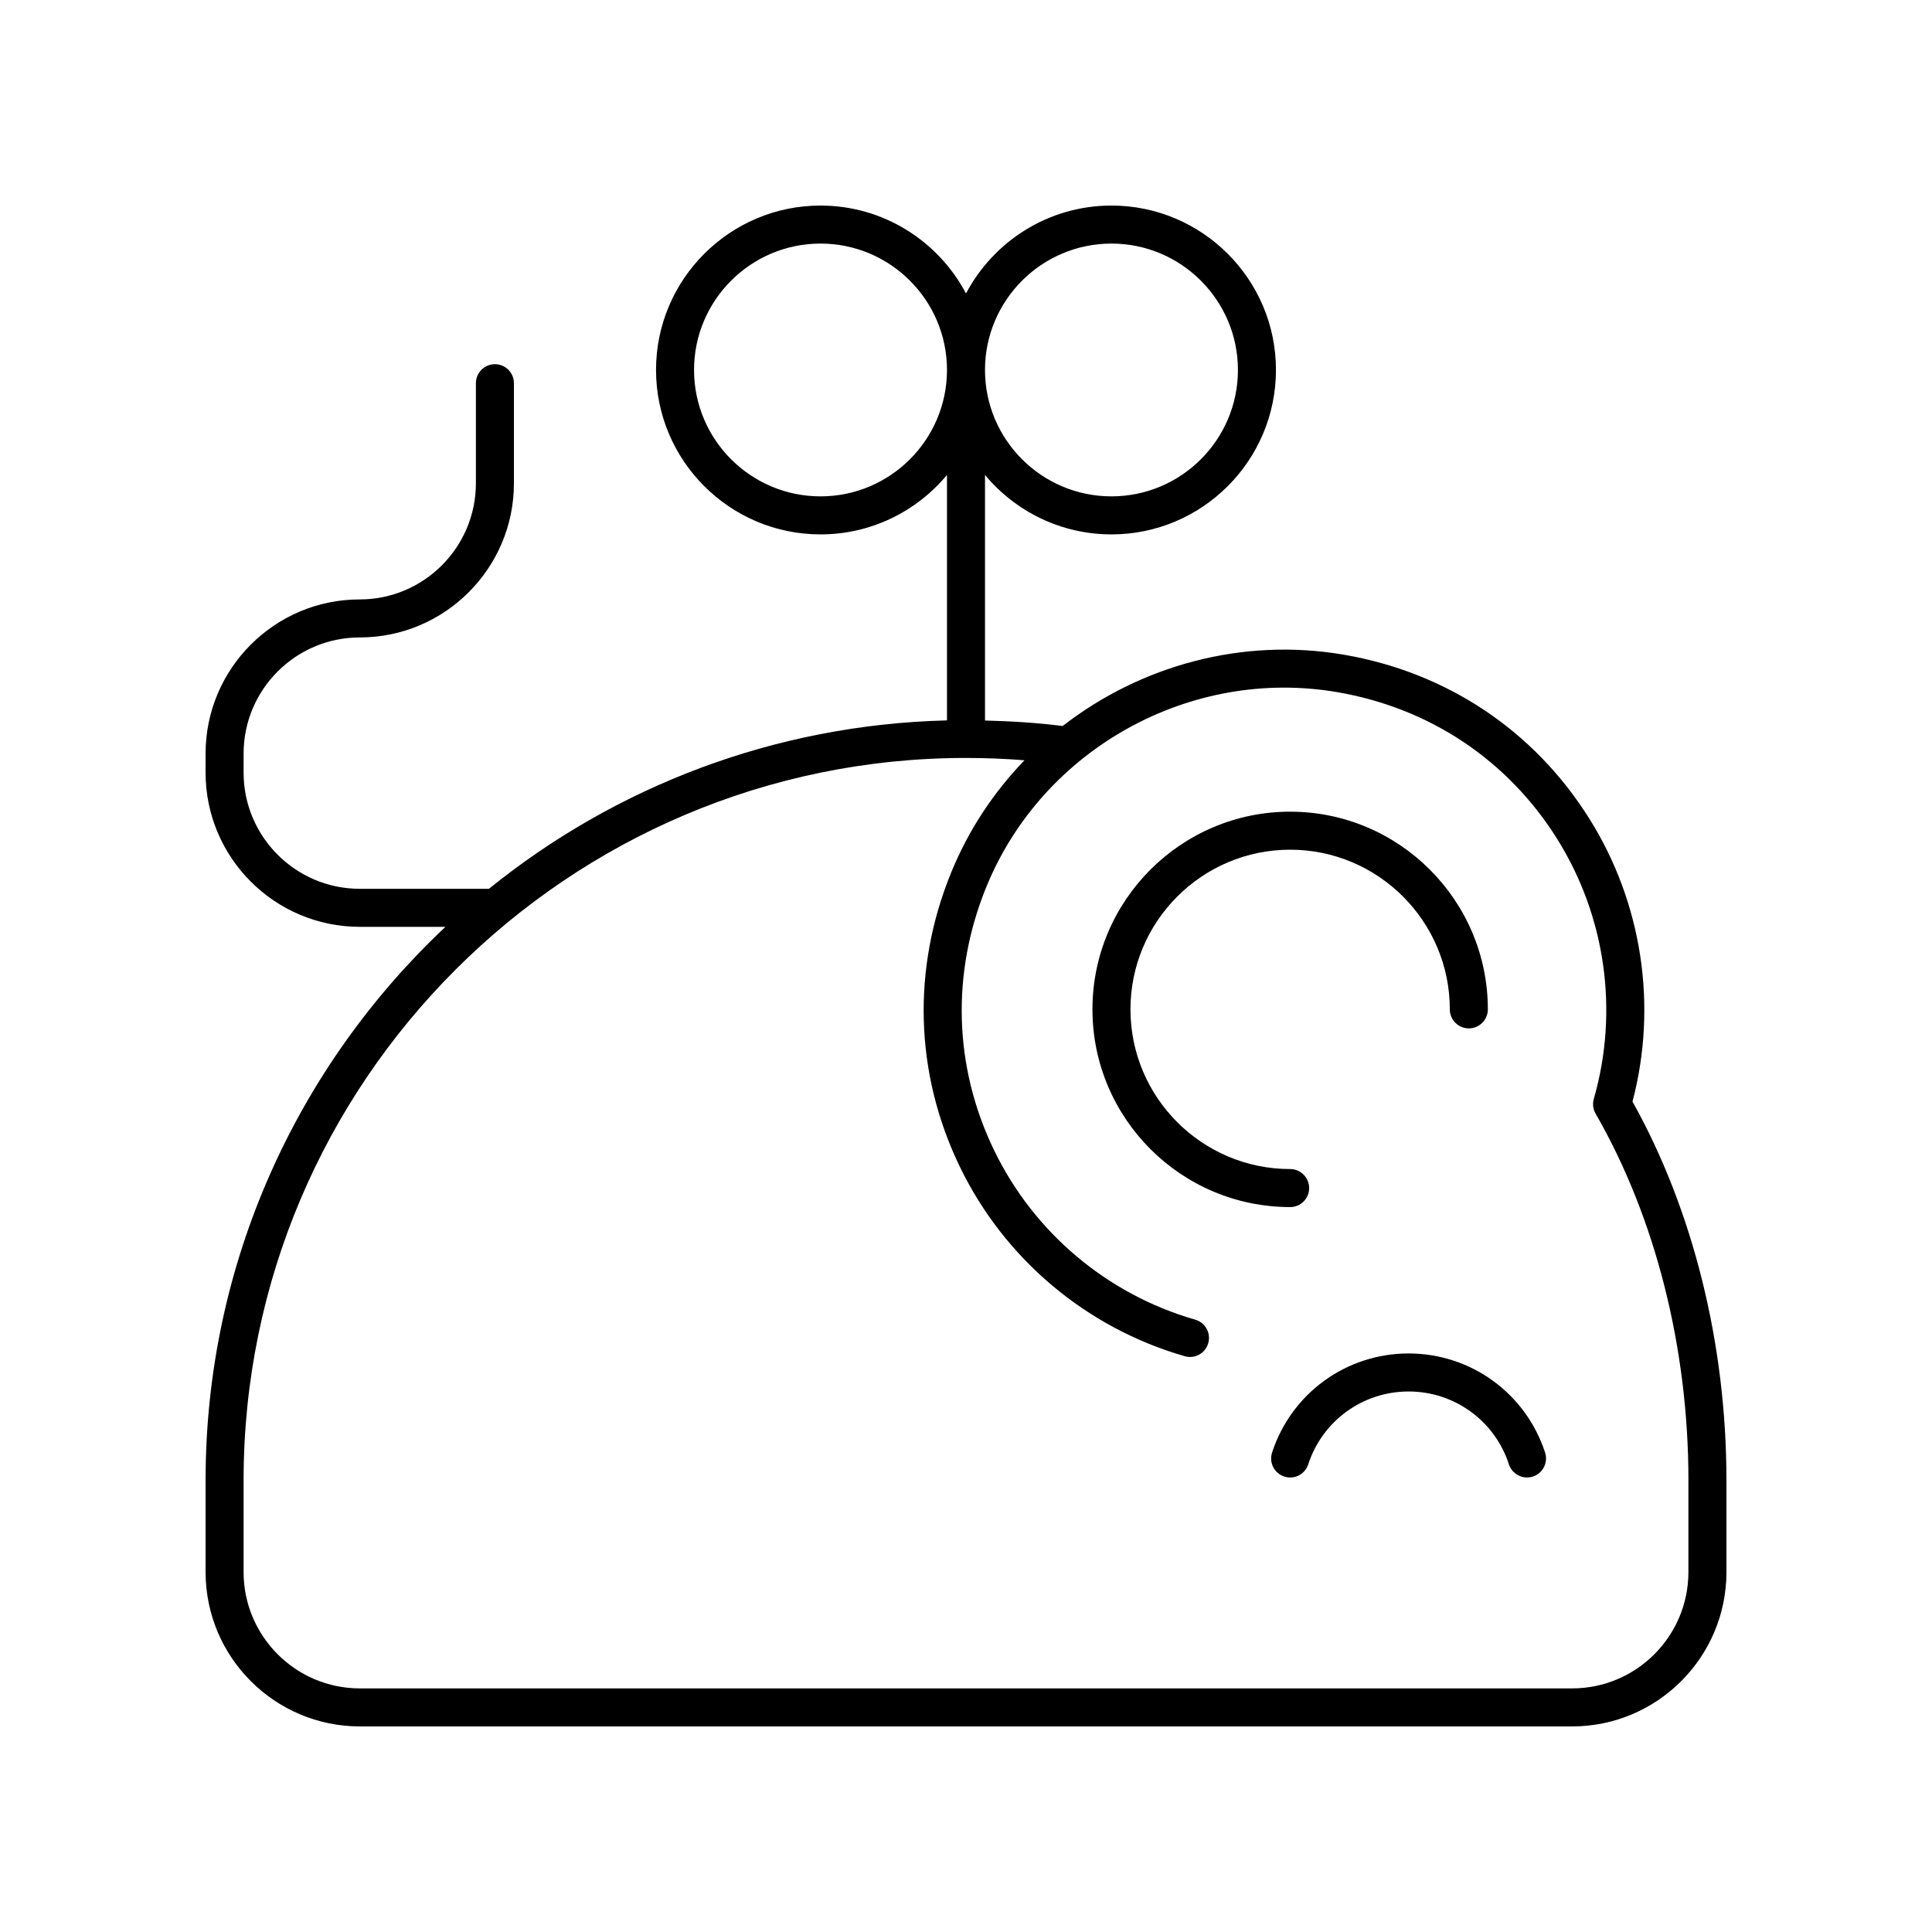
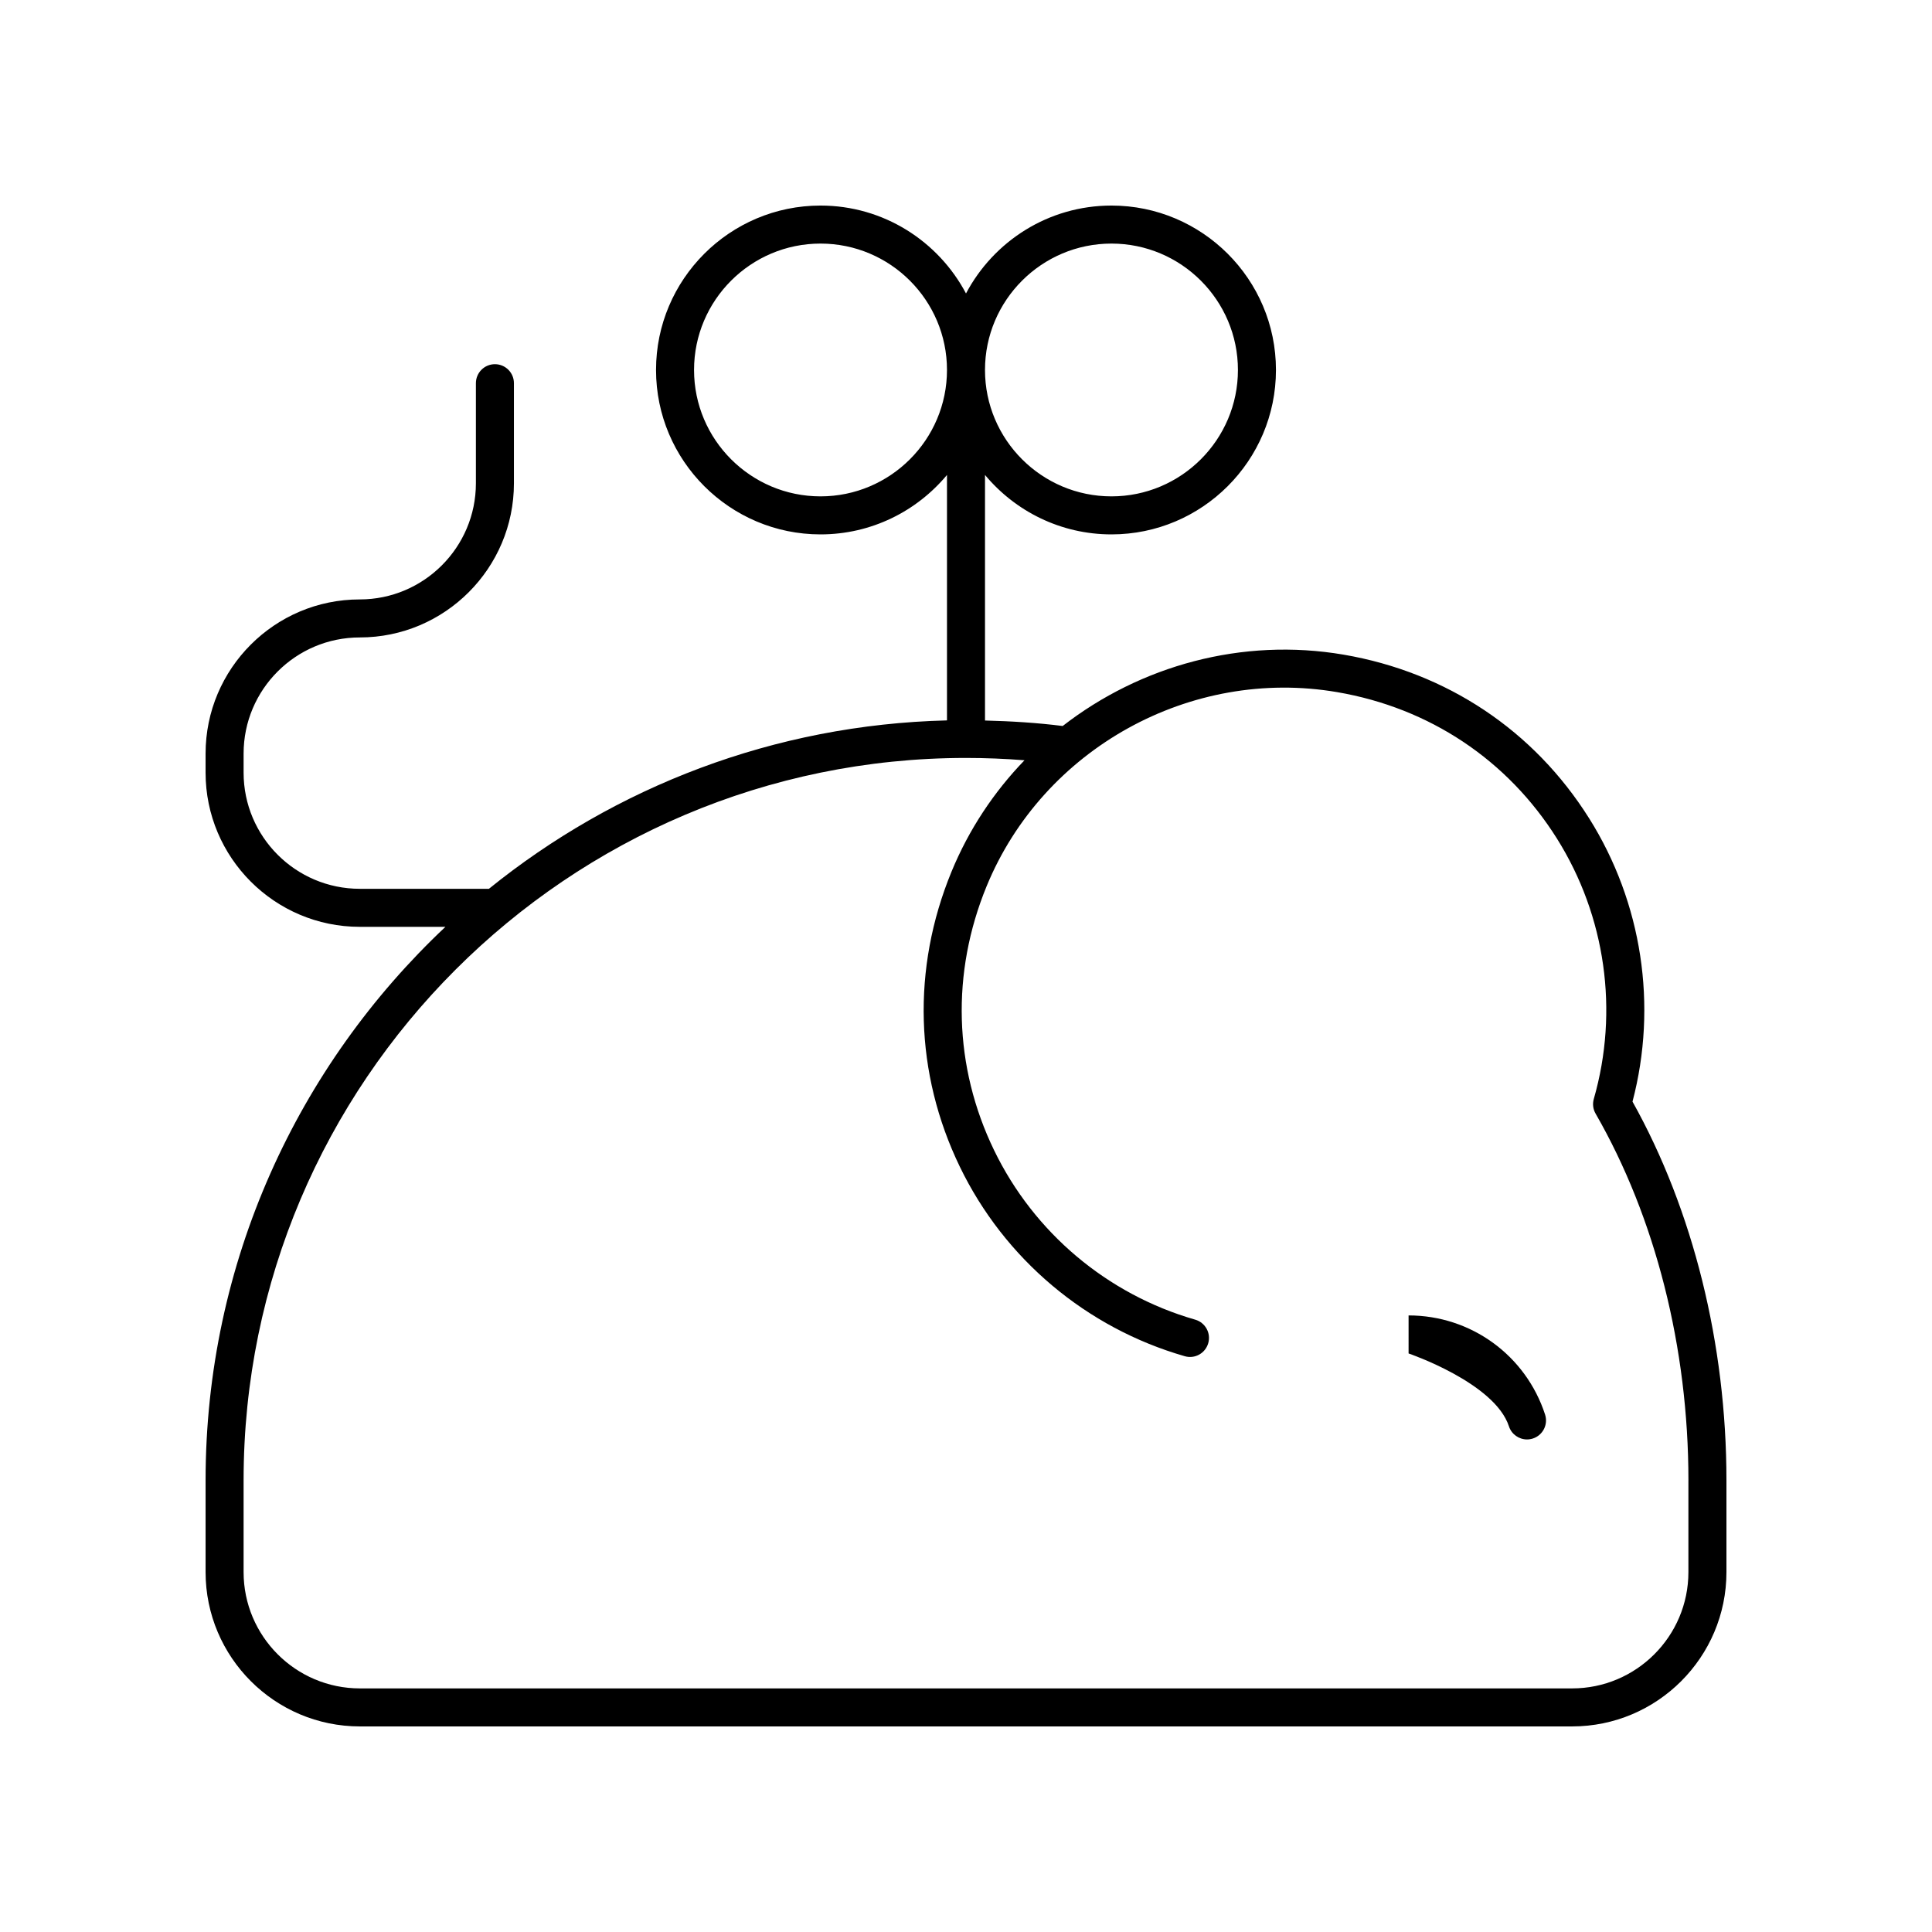
<svg xmlns="http://www.w3.org/2000/svg" fill="#000000" width="800px" height="800px" version="1.1" viewBox="144 144 512 512">
  <g>
    <path d="m565.14 360.87c-14.625-23.289-37.73-38.695-65.066-43.379-26.859-4.594-53.824 2.887-74.453 18.906-6.785-0.859-13.684-1.281-20.586-1.453v-65.078c8.004 9.617 20.055 15.754 33.516 15.754 24.035 0 43.59-19.547 43.59-43.574 0.004-24.023-19.551-43.57-43.59-43.57-16.715 0-31.238 9.461-38.551 23.297-7.312-13.836-21.84-23.297-38.555-23.297-24.035 0-43.59 19.547-43.59 43.57 0 24.027 19.555 43.574 43.59 43.574 13.461 0 25.512-6.137 33.516-15.754v65.047c-45.891 1.137-88.016 17.652-121.39 44.629h-34.23c-16.977 0-30.785-13.809-30.785-30.781v-5.051c0-16.973 13.809-30.781 30.781-30.781 22.531 0 40.859-18.328 40.859-40.859v-26.516c0-2.781-2.254-5.039-5.039-5.039-2.781 0-5.039 2.254-5.039 5.039v26.516c0 16.973-13.809 30.785-30.785 30.785-22.523-0.004-40.852 18.328-40.852 40.855v5.051c0 22.527 18.328 40.859 40.859 40.859h22.703c-39.09 36.777-63.562 88.914-63.562 146.69v24.312c0 22.551 18.344 40.898 40.895 40.898h321.25c22.551 0 40.898-18.348 40.898-40.898v-24.312c0-36.074-8.828-71.625-24.895-100.37 6.699-25.469 2.555-52.711-11.488-75.074zm-126.59-152.32c18.48 0 33.516 15.027 33.516 33.496s-15.035 33.496-33.516 33.496-33.516-15.027-33.516-33.496 15.035-33.496 33.516-33.496zm-77.105 66.992c-18.48 0-33.516-15.027-33.516-33.496s15.035-33.496 33.516-33.496c18.48 0 33.516 15.027 33.516 33.496s-15.035 33.496-33.516 33.496zm230 260.77v24.312c0 16.996-13.824 30.82-30.82 30.82h-321.25c-16.996 0-30.82-13.824-30.82-30.82v-24.312c0-105.56 85.883-191.45 191.45-191.45 5.168 0 10.352 0.207 15.496 0.617-8.109 8.395-14.754 18.355-19.359 29.57-10.535 25.652-9.742 53.414 2.234 78.168 11.816 24.414 33.539 42.711 59.59 50.191 2.68 0.785 5.461-0.773 6.231-3.453 0.77-2.676-0.777-5.465-3.453-6.231-23.305-6.695-42.73-23.059-53.301-44.898-10.715-22.137-11.418-46.98-1.988-69.949 14.977-36.473 54.062-58.109 92.914-51.453 24.477 4.191 45.156 17.973 58.234 38.801 12.902 20.547 16.465 45.695 9.773 69-0.379 1.312-0.207 2.723 0.477 3.902 15.867 27.559 24.598 62.07 24.598 97.184z" />
-     <path d="m490.94 458.85c0-2.781-2.254-5.039-5.039-5.039-23.332 0-42.316-18.98-42.316-42.316 0-23.332 18.98-42.316 42.316-42.316 23.332 0 42.316 18.98 42.316 42.316 0 2.781 2.254 5.039 5.039 5.039 2.781 0 5.039-2.254 5.039-5.039 0-28.887-23.504-52.391-52.395-52.391-28.887 0-52.391 23.504-52.391 52.391 0 28.887 23.504 52.391 52.391 52.391 2.785 0.004 5.039-2.25 5.039-5.035z" />
-     <path d="m517.29 502.68c-16.52 0-31.059 10.555-36.176 26.266-0.863 2.648 0.582 5.492 3.227 6.352 2.66 0.875 5.492-0.586 6.352-3.227 3.766-11.551 14.453-19.312 26.598-19.312s22.832 7.762 26.594 19.312c0.695 2.125 2.668 3.477 4.789 3.477 0.516 0 1.043-0.082 1.562-0.25 2.644-0.859 4.09-3.703 3.227-6.352-5.117-15.707-19.656-26.266-36.172-26.266z" />
+     <path d="m517.29 502.68s22.832 7.762 26.594 19.312c0.695 2.125 2.668 3.477 4.789 3.477 0.516 0 1.043-0.082 1.562-0.25 2.644-0.859 4.09-3.703 3.227-6.352-5.117-15.707-19.656-26.266-36.172-26.266z" />
  </g>
</svg>